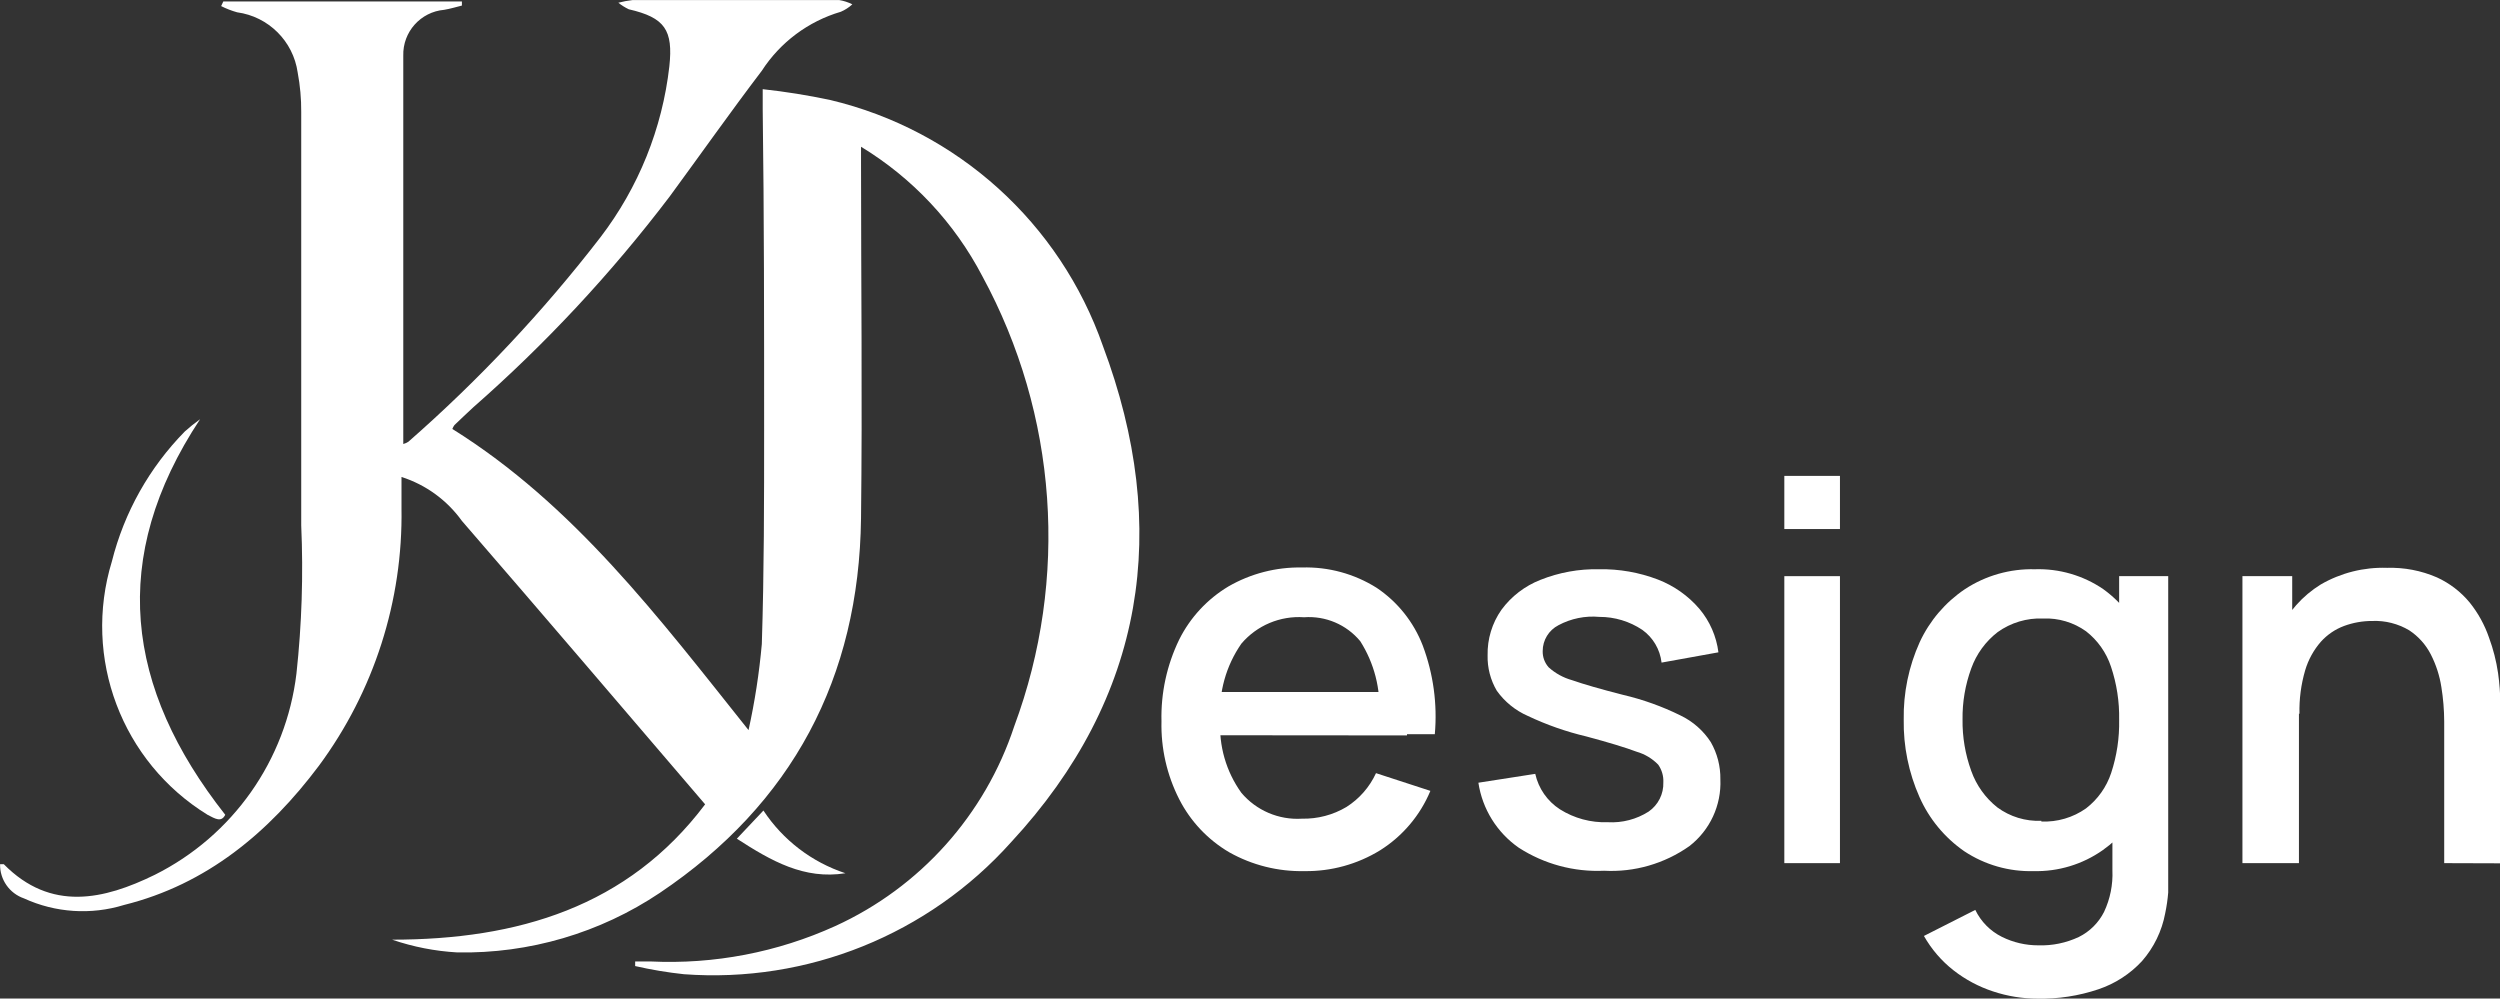
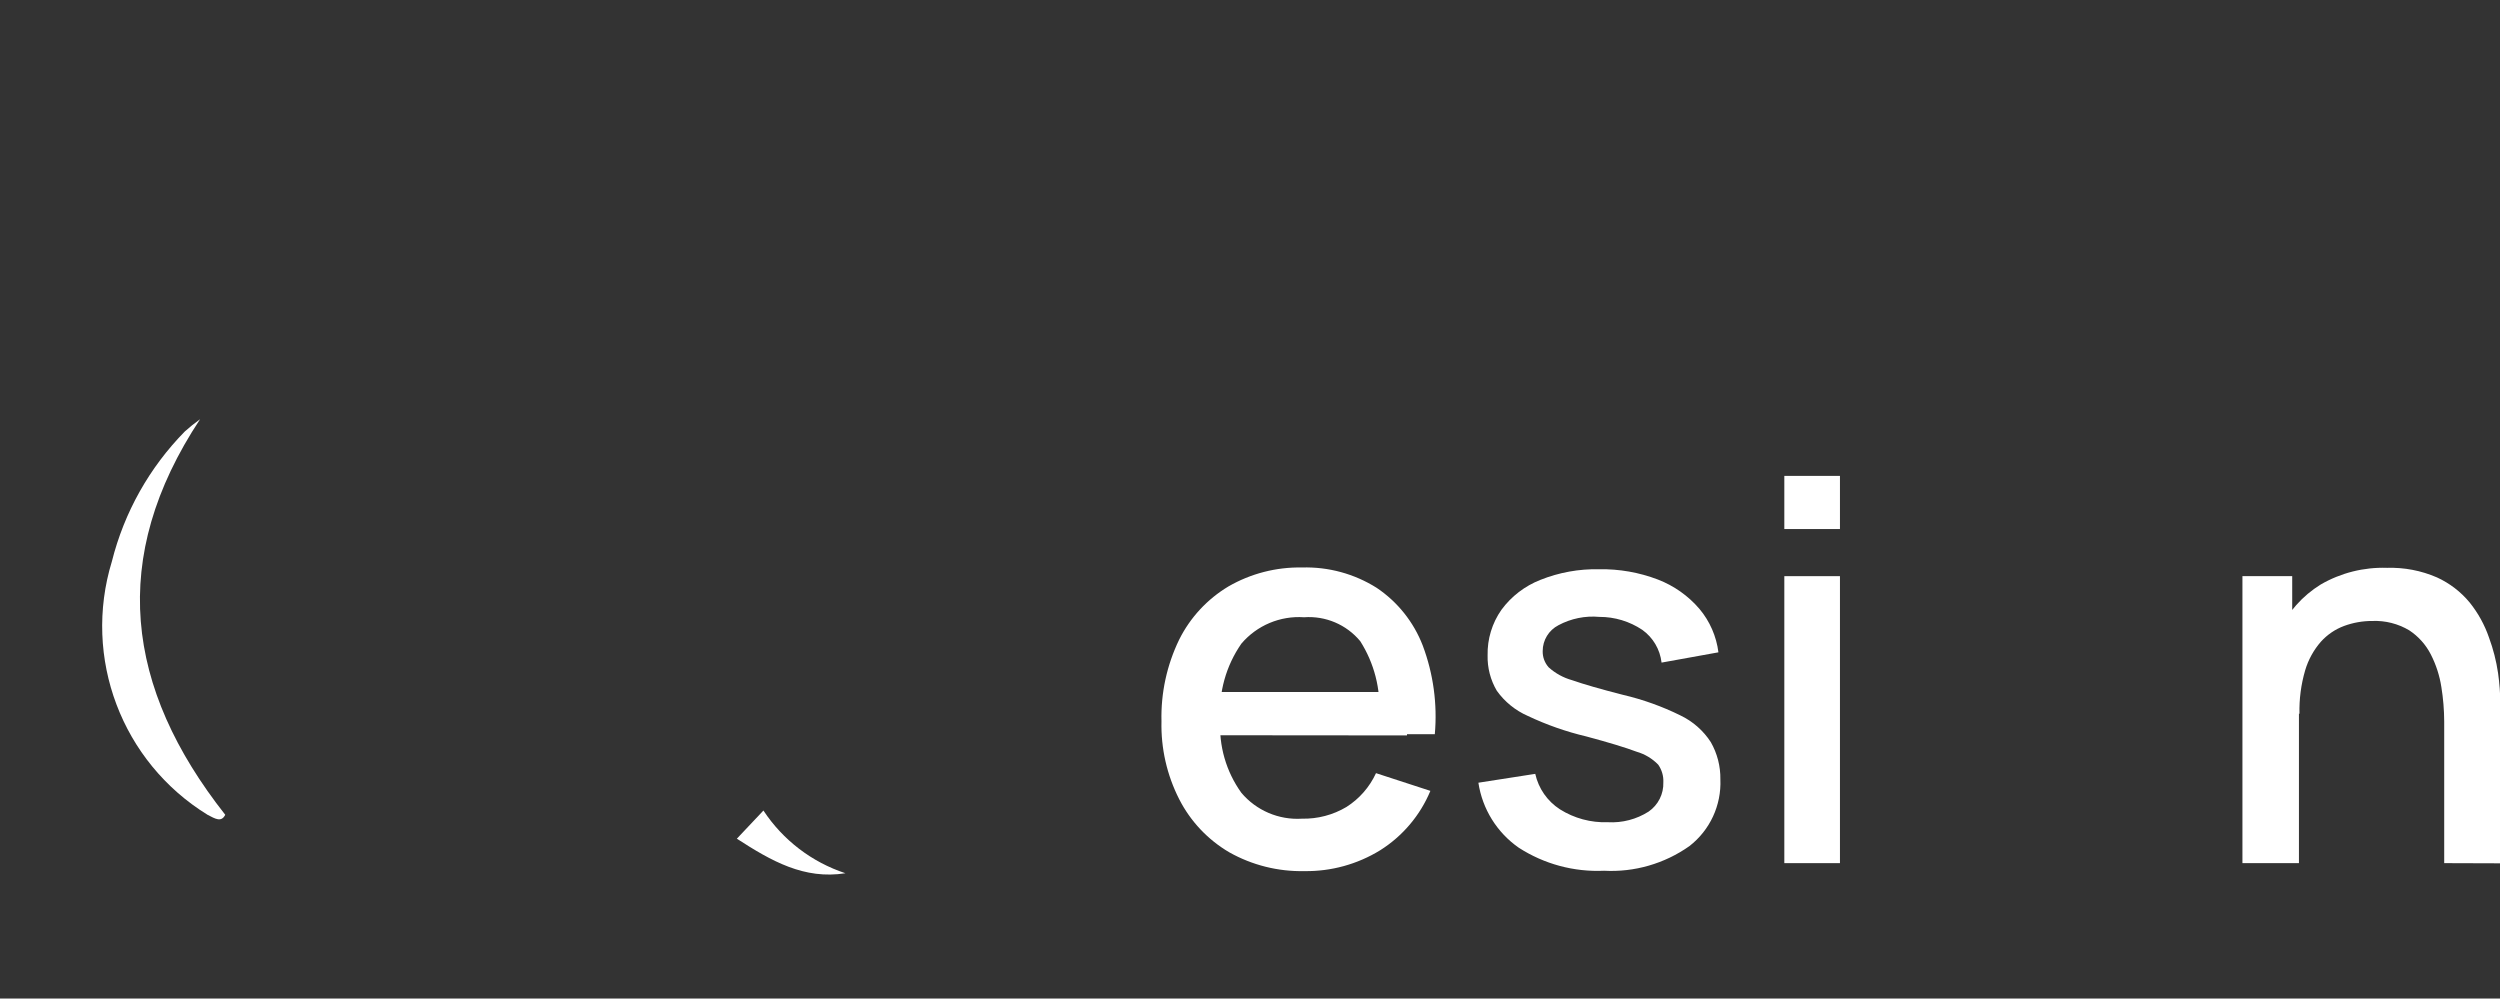
<svg xmlns="http://www.w3.org/2000/svg" version="1.1" width="141.15px" height="56.38px" viewBox="0,0,256,102.25">
  <rect x="0" y="0" width="256" height="102.25" fill="#333333" stroke="none" />
  <g fill="#ffffff" fill-rule="nonzero" stroke="none" stroke-width="1" stroke-linecap="butt" stroke-linejoin="miter" stroke-miterlimit="10" stroke-dasharray="" stroke-dashoffset="0" font-family="none" font-weight="none" font-size="none" text-anchor="none" style="mix-blend-mode: normal">
    <g transform="translate(0.009,-0.013) scale(1.814,1.814)">
      <g id="Слой_2">
        <g id="Слой_1-2">
          <g>
            <g>
-               <path d="M12.6,0.09h13.47v0.23c-0.32,0.08 -0.65,0.18 -1,0.24c-1.334,0.116 -2.347,1.251 -2.31,2.59c0,7.29 0,14.58 0,21.92c0.103,-0.028 0.201,-0.071 0.29,-0.13c3.979,-3.486 7.609,-7.351 10.84,-11.54c2.147,-2.805 3.492,-6.14 3.89,-9.65c0.22,-2.05 -0.25,-2.75 -2.29,-3.22c-0.21,-0.1 -0.408,-0.224 -0.59,-0.37c0.263,-0.069 0.53,-0.119 0.8,-0.15c3.887,0 7.777,0 11.67,0c0.257,0.042 0.507,0.123 0.74,0.24c-0.191,0.176 -0.411,0.318 -0.65,0.42c-1.837,0.54 -3.42,1.722 -4.46,3.33c-1.78,2.34 -3.47,4.74 -5.21,7.11c-3.285,4.325 -6.997,8.308 -11.08,11.89c-0.36,0.33 -0.71,0.67 -1.06,1c-0.051,0.067 -0.091,0.141 -0.12,0.22c6.85,4.28 11.61,10.59 16.72,17c0.354,-1.602 0.604,-3.226 0.75,-4.86c0.13,-4.06 0.13,-8.12 0.13,-12.18c0,-6 0,-12 -0.08,-18c0,-0.31 0,-0.62 0,-1.14c1.279,0.139 2.551,0.343 3.81,0.61c7.168,1.704 12.973,6.943 15.4,13.9c3.84,10.25 2.4,19.81 -5.19,28c-4.668,5.214 -11.491,7.966 -18.47,7.45c-0.925,-0.099 -1.843,-0.253 -2.75,-0.46v-0.26h0.87c3.586,0.171 7.161,-0.515 10.43,-2c4.791,-2.189 8.451,-6.277 10.1,-11.28c3.097,-8.329 2.441,-17.591 -1.8,-25.4c-1.573,-3.016 -3.942,-5.544 -6.85,-7.31c0,0.36 0,0.6 0,0.84c0,6.71 0.08,13.43 0,20.14c-0.11,9 -3.88,16.11 -11.36,21.14c-3.377,2.263 -7.366,3.435 -11.43,3.36c-1.254,-0.071 -2.492,-0.314 -3.68,-0.72c7.09,0 13.31,-1.85 17.67,-7.64c-4.62,-5.4 -9.16,-10.72 -13.73,-16c-0.841,-1.171 -2.037,-2.041 -3.41,-2.48c0,0.64 0,1.2 0,1.76c0.086,5.227 -1.552,10.337 -4.66,14.54c-2.82,3.76 -6.33,6.7 -11,7.86c-1.865,0.575 -3.876,0.443 -5.65,-0.37c-0.821,-0.282 -1.367,-1.062 -1.35,-1.93c0.11,0 0.19,0 0.21,0c2.66,2.7 5.66,2 8.52,0.6c4.407,-2.201 7.413,-6.469 8,-11.36c0.302,-2.776 0.392,-5.571 0.27,-8.36c0,-7.78 0,-15.56 0,-23.34c0.005,-0.748 -0.062,-1.495 -0.2,-2.23c-0.252,-1.77 -1.648,-3.159 -3.42,-3.4c-0.311,-0.087 -0.612,-0.204 -0.9,-0.35z" />
              <path d="M11.29,23.67c-5.17,7.82 -4.23,15.16 1.42,22.33c-0.22,0.44 -0.56,0.23 -1,0c-4.844,-2.983 -7.064,-8.86 -5.4,-14.3c0.696,-2.77 2.118,-5.303 4.12,-7.34c0.273,-0.246 0.56,-0.477 0.86,-0.69z" />
              <path d="M41.59,47.35l1.5,-1.59c1.1,1.668 2.732,2.916 4.63,3.54c-2.33,0.37 -4.18,-0.69 -6.13,-1.95z" />
            </g>
            <g>
              <path d="M73.63,49.18c-1.483,0.032 -2.947,-0.334 -4.24,-1.06c-1.211,-0.709 -2.193,-1.75 -2.83,-3c-0.693,-1.361 -1.037,-2.873 -1,-4.4c-0.039,-1.594 0.304,-3.175 1,-4.61c0.621,-1.245 1.586,-2.286 2.78,-3c1.26,-0.727 2.695,-1.097 4.15,-1.07c1.49,-0.045 2.959,0.355 4.22,1.15c1.181,0.793 2.089,1.932 2.6,3.26c0.598,1.595 0.83,3.303 0.68,5h-3.14v-1.08c0.095,-1.468 -0.28,-2.929 -1.07,-4.17c-0.776,-0.936 -1.957,-1.439 -3.17,-1.35c-1.35,-0.094 -2.664,0.459 -3.54,1.49c-0.871,1.254 -1.291,2.766 -1.19,4.29c-0.091,1.473 0.329,2.932 1.19,4.13c0.845,1 2.113,1.542 3.42,1.46c0.882,0.019 1.752,-0.209 2.51,-0.66c0.729,-0.462 1.309,-1.125 1.67,-1.91l3.07,1c-0.575,1.382 -1.564,2.552 -2.83,3.35c-1.285,0.792 -2.77,1.202 -4.28,1.18zM67.85,41.51v-2.44h11.57v2.45z" />
              <path d="M90.54,49.16c-1.699,0.076 -3.38,-0.378 -4.81,-1.3c-1.232,-0.858 -2.057,-2.185 -2.28,-3.67l3.21,-0.5c0.183,0.823 0.682,1.542 1.39,2c0.809,0.51 1.754,0.765 2.71,0.73c0.811,0.046 1.615,-0.164 2.3,-0.6c0.539,-0.373 0.852,-0.995 0.83,-1.65c0.018,-0.356 -0.085,-0.708 -0.29,-1c-0.336,-0.345 -0.757,-0.597 -1.22,-0.73c-0.62,-0.233 -1.563,-0.52 -2.83,-0.86c-1.141,-0.269 -2.251,-0.658 -3.31,-1.16c-0.701,-0.307 -1.305,-0.797 -1.75,-1.42c-0.357,-0.605 -0.537,-1.298 -0.52,-2c-0.02,-0.918 0.253,-1.818 0.78,-2.57c0.559,-0.76 1.322,-1.345 2.2,-1.69c1.055,-0.421 2.184,-0.625 3.32,-0.6c1.13,-0.02 2.254,0.177 3.31,0.58c0.909,0.349 1.717,0.92 2.35,1.66c0.585,0.697 0.956,1.547 1.07,2.45l-3.21,0.58c-0.085,-0.743 -0.481,-1.416 -1.09,-1.85c-0.716,-0.479 -1.559,-0.733 -2.42,-0.73c-0.799,-0.073 -1.603,0.091 -2.31,0.47c-0.547,0.281 -0.891,0.845 -0.89,1.46c-0.009,0.339 0.113,0.668 0.34,0.92c0.376,0.337 0.824,0.584 1.31,0.72c0.667,0.233 1.627,0.51 2.88,0.83c1.121,0.262 2.208,0.651 3.24,1.16c0.702,0.335 1.297,0.857 1.72,1.51c0.365,0.639 0.551,1.364 0.54,2.1c0.063,1.466 -0.589,2.872 -1.75,3.77c-1.405,0.992 -3.103,1.482 -4.82,1.39z" />
              <path d="M100.72,29.87v-3h3.14v3zM100.72,48.73v-16.2h3.14v16.2z" />
-               <path d="M114.79,49.18c-1.387,0.038 -2.753,-0.354 -3.91,-1.12c-1.108,-0.768 -1.984,-1.827 -2.53,-3.06c-0.61,-1.375 -0.914,-2.866 -0.89,-4.37c-0.026,-1.505 0.281,-2.998 0.9,-4.37c0.562,-1.216 1.448,-2.253 2.56,-3c1.169,-0.765 2.543,-1.156 3.94,-1.12c1.373,-0.045 2.725,0.347 3.86,1.12c1.065,0.77 1.887,1.828 2.37,3.05c1.075,2.811 1.075,5.919 0,8.73c-0.511,1.19 -1.342,2.214 -2.4,2.96c-1.14,0.801 -2.507,1.214 -3.9,1.18zM115.03,56.38c-0.86,0 -1.714,-0.138 -2.53,-0.41c-0.807,-0.265 -1.561,-0.667 -2.23,-1.19c-0.678,-0.531 -1.245,-1.191 -1.67,-1.94l2.9,-1.47c0.317,0.659 0.845,1.194 1.5,1.52c0.64,0.318 1.345,0.482 2.06,0.48c0.786,0.025 1.568,-0.136 2.28,-0.47c0.618,-0.305 1.12,-0.804 1.43,-1.42c0.343,-0.731 0.505,-1.534 0.47,-2.34v-4.54h0.38v-12.07h2.77v16.63c0,0.433 0,0.843 0,1.23c-0.032,0.393 -0.089,0.784 -0.17,1.17c-0.186,1.001 -0.639,1.934 -1.31,2.7c-0.674,0.728 -1.52,1.275 -2.46,1.59c-1.111,0.374 -2.278,0.553 -3.45,0.53zM115.23,46.38c0.899,0.039 1.785,-0.222 2.52,-0.74c0.663,-0.51 1.157,-1.206 1.42,-2c0.319,-0.967 0.471,-1.982 0.45,-3c0.02,-1.019 -0.136,-2.034 -0.46,-3c-0.261,-0.792 -0.752,-1.488 -1.41,-2c-0.705,-0.502 -1.556,-0.755 -2.42,-0.72c-0.919,-0.037 -1.823,0.234 -2.57,0.77c-0.682,0.527 -1.199,1.239 -1.49,2.05c-0.337,0.922 -0.503,1.898 -0.49,2.88c-0.013,0.988 0.153,1.971 0.49,2.9c0.287,0.811 0.797,1.525 1.47,2.06c0.719,0.53 1.598,0.798 2.49,0.76z" />
              <path d="M126.58,48.73v-16.2h2.81v4.68h0.38v11.52zM137.97,48.73v-8c-0.003,-0.65 -0.056,-1.298 -0.16,-1.94c-0.099,-0.645 -0.302,-1.27 -0.6,-1.85c-0.281,-0.546 -0.698,-1.011 -1.21,-1.35c-0.63,-0.377 -1.357,-0.561 -2.09,-0.53c-0.542,-0.002 -1.081,0.093 -1.59,0.28c-0.502,0.187 -0.952,0.492 -1.31,0.89c-0.41,0.469 -0.714,1.022 -0.89,1.62c-0.232,0.795 -0.34,1.622 -0.32,2.45l-2,-0.74c-0.026,-1.343 0.258,-2.674 0.83,-3.89c0.512,-1.103 1.336,-2.031 2.37,-2.67c1.134,-0.657 2.43,-0.983 3.74,-0.94c0.968,-0.03 1.931,0.154 2.82,0.54c0.716,0.327 1.349,0.813 1.85,1.42c0.475,0.592 0.844,1.262 1.09,1.98c0.239,0.647 0.41,1.317 0.51,2c0.082,0.576 0.125,1.158 0.13,1.74v9z" />
            </g>
          </g>
        </g>
      </g>
    </g>
  </g>
</svg>